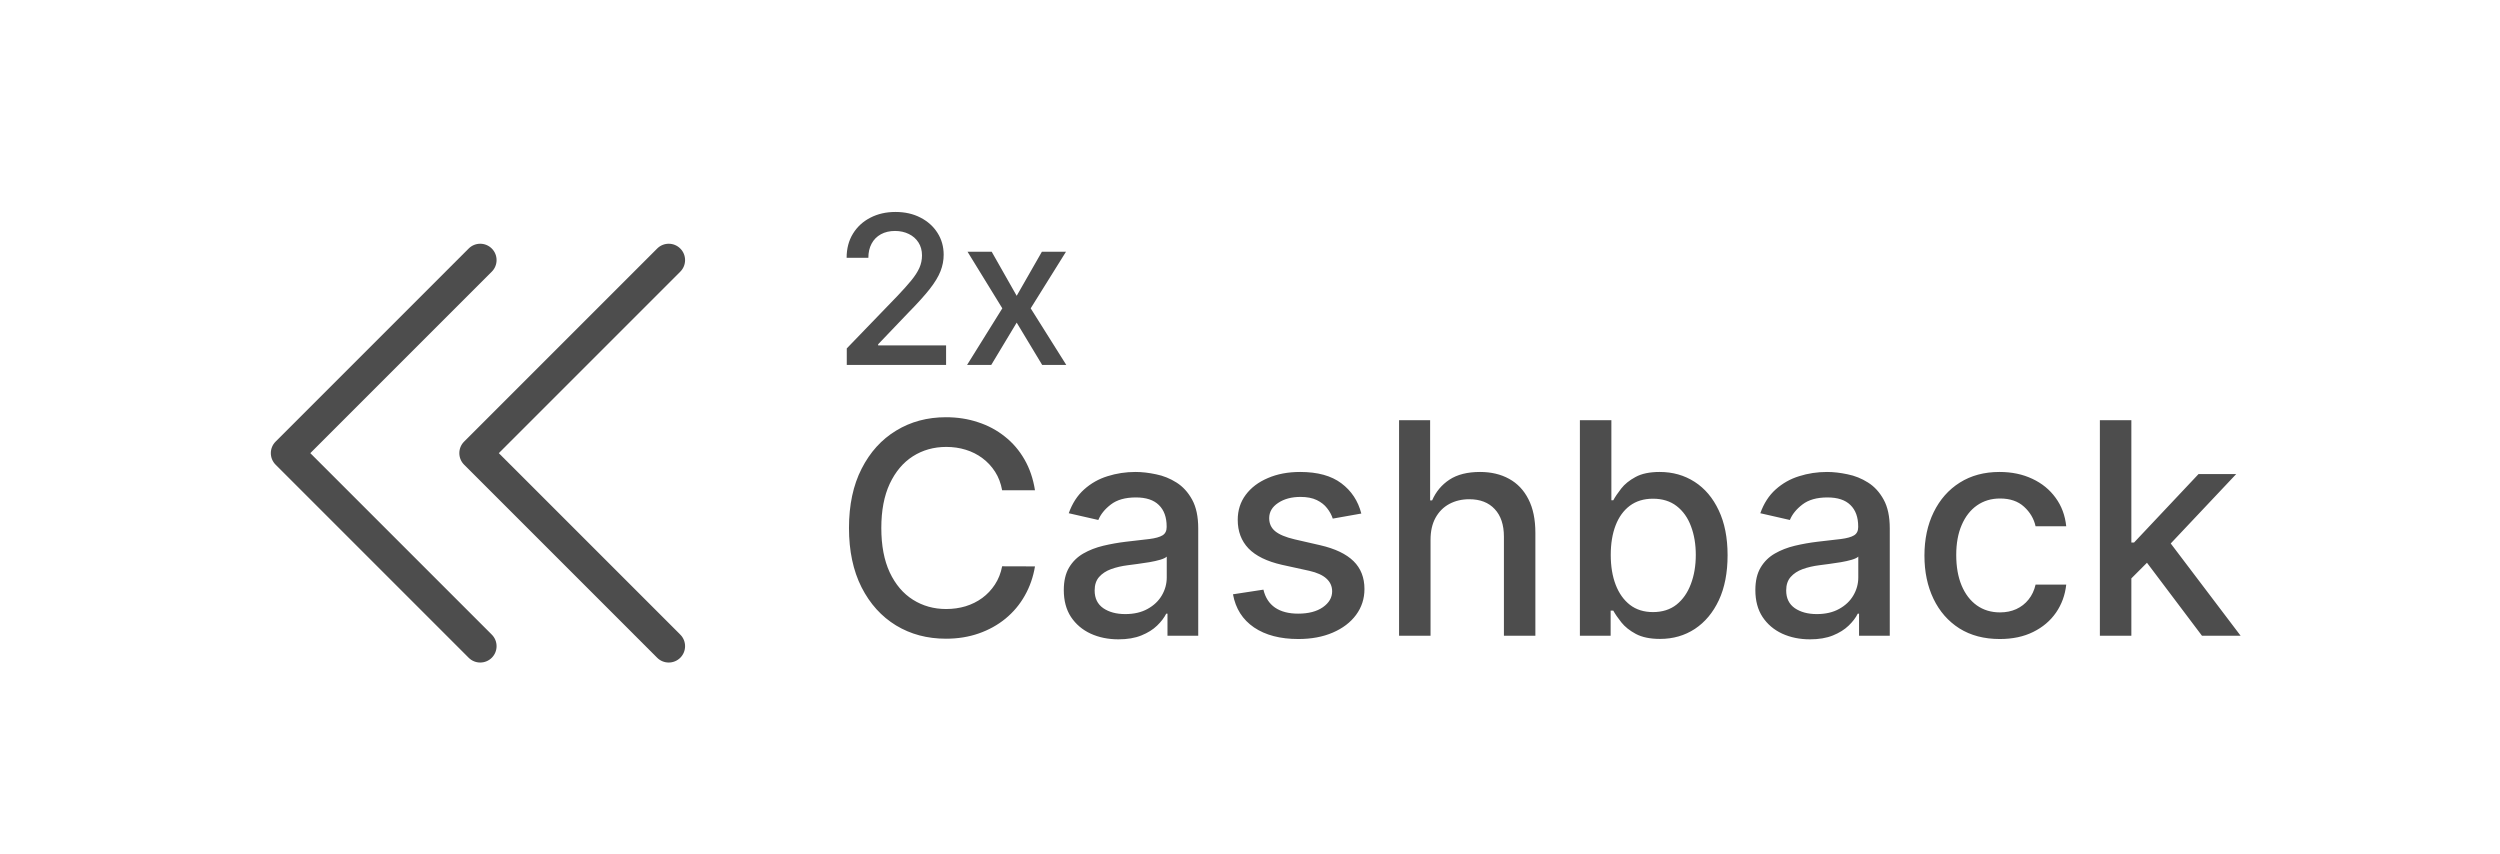
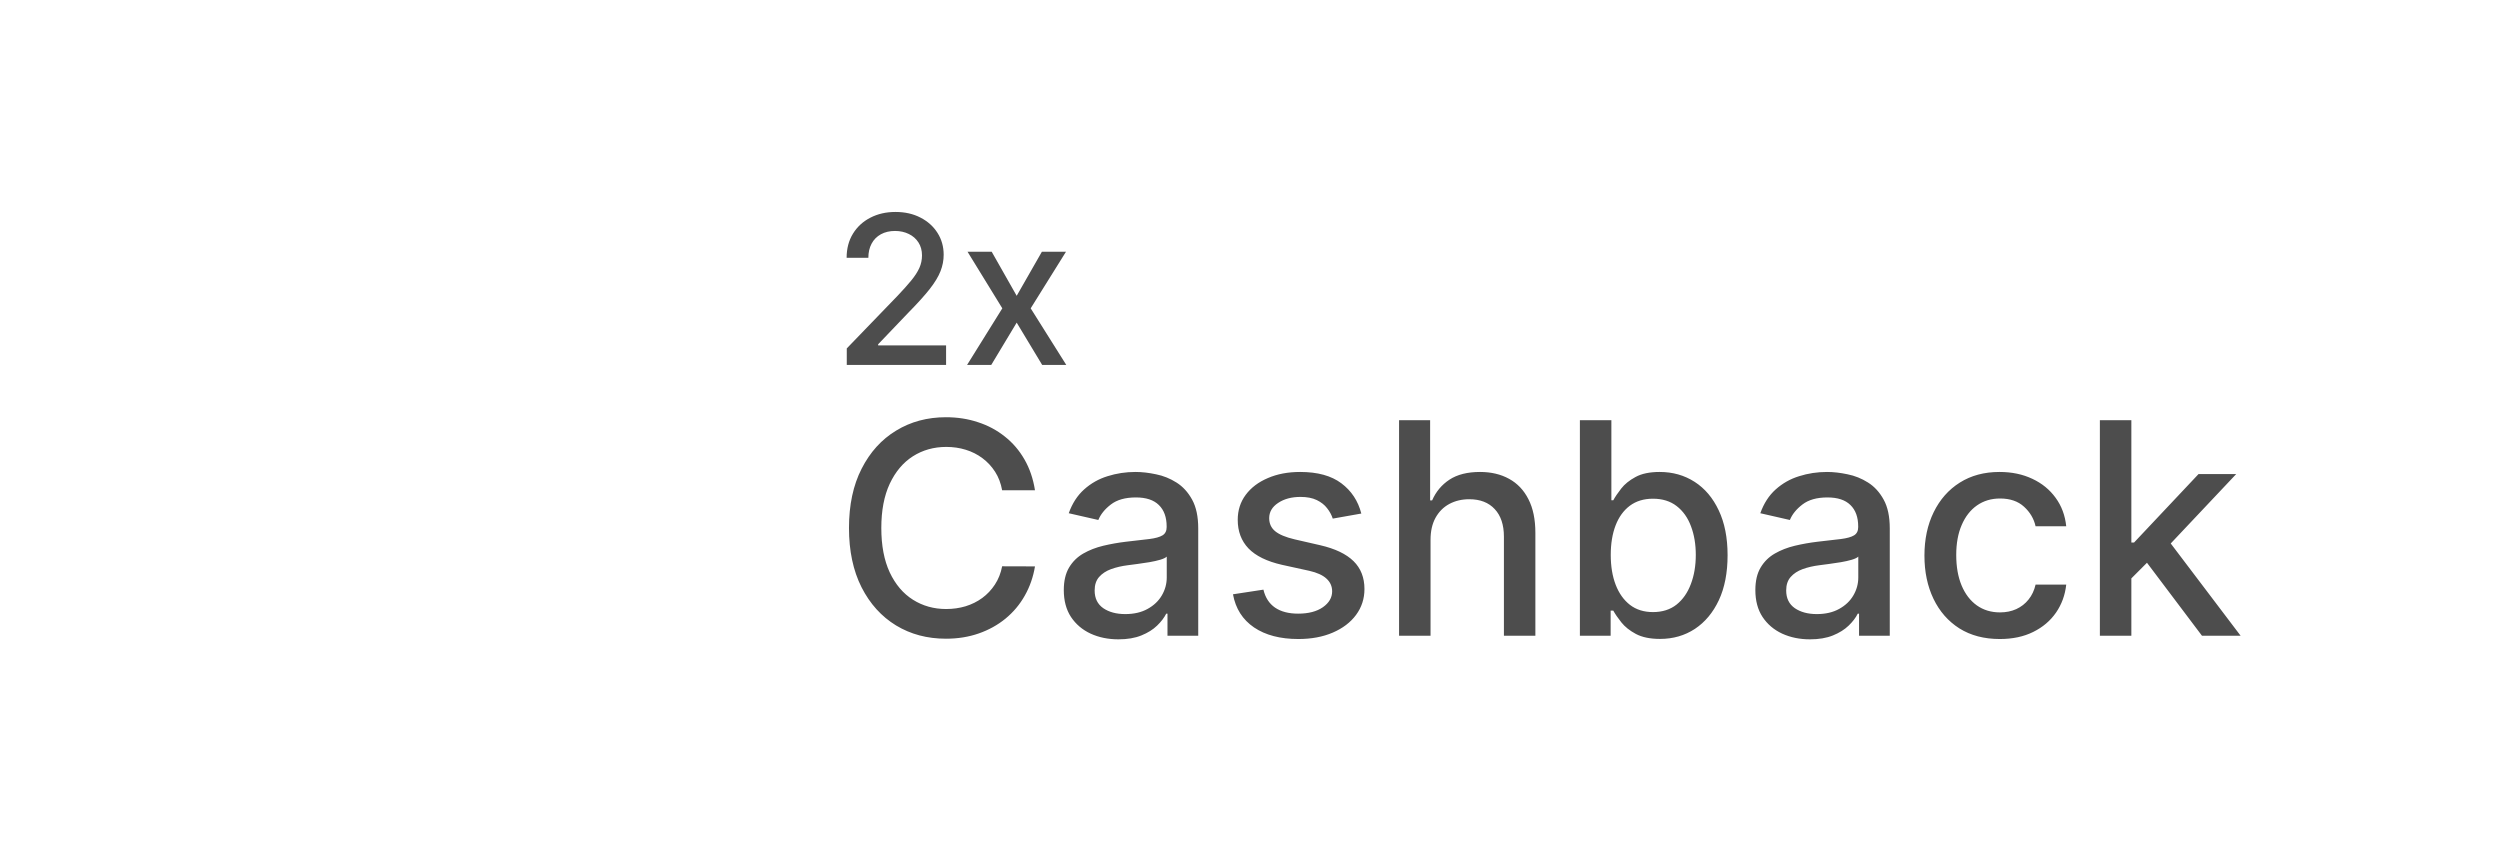
<svg xmlns="http://www.w3.org/2000/svg" width="120" height="41" viewBox="0 0 120 41" fill="none">
  <path d="M40.645 17.516V16.724L43.096 14.185C43.358 13.909 43.573 13.667 43.743 13.46C43.915 13.25 44.044 13.05 44.129 12.862C44.213 12.673 44.256 12.473 44.256 12.261C44.256 12.02 44.199 11.813 44.086 11.638C43.973 11.461 43.818 11.326 43.623 11.231C43.427 11.135 43.206 11.086 42.961 11.086C42.702 11.086 42.476 11.139 42.282 11.245C42.089 11.352 41.94 11.501 41.837 11.695C41.733 11.888 41.681 12.114 41.681 12.374H40.638C40.638 11.933 40.739 11.547 40.942 11.217C41.145 10.887 41.423 10.631 41.776 10.45C42.13 10.266 42.532 10.174 42.983 10.174C43.438 10.174 43.839 10.265 44.185 10.446C44.534 10.625 44.806 10.871 45.002 11.182C45.198 11.491 45.296 11.84 45.296 12.229C45.296 12.498 45.245 12.761 45.144 13.018C45.044 13.274 44.871 13.561 44.624 13.877C44.376 14.191 44.032 14.571 43.591 15.019L42.151 16.526V16.579H45.412V17.516H40.645ZM47.602 12.084L48.801 14.199L50.01 12.084H51.167L49.473 14.8L51.181 17.516H50.024L48.801 15.486L47.58 17.516H46.42L48.111 14.8L46.442 12.084H47.602ZM49.679 23.534H48.103C48.042 23.197 47.929 22.9 47.764 22.644C47.599 22.388 47.397 22.171 47.158 21.993C46.919 21.814 46.651 21.679 46.355 21.588C46.062 21.497 45.75 21.452 45.42 21.452C44.824 21.452 44.29 21.602 43.818 21.902C43.35 22.201 42.98 22.641 42.707 23.22C42.437 23.8 42.303 24.507 42.303 25.343C42.303 26.185 42.437 26.895 42.707 27.475C42.98 28.054 43.352 28.492 43.823 28.788C44.295 29.085 44.825 29.233 45.415 29.233C45.742 29.233 46.051 29.189 46.345 29.102C46.641 29.011 46.909 28.878 47.148 28.703C47.387 28.527 47.589 28.313 47.754 28.061C47.923 27.805 48.039 27.512 48.103 27.182L49.679 27.187C49.595 27.695 49.432 28.163 49.189 28.591C48.95 29.016 48.642 29.383 48.265 29.693C47.891 29.999 47.463 30.237 46.981 30.405C46.499 30.574 45.974 30.658 45.405 30.658C44.509 30.658 43.711 30.446 43.01 30.021C42.309 29.593 41.757 28.982 41.353 28.187C40.952 27.392 40.751 26.444 40.751 25.343C40.751 24.238 40.953 23.289 41.358 22.498C41.762 21.703 42.314 21.093 43.015 20.669C43.715 20.241 44.512 20.027 45.405 20.027C45.954 20.027 46.466 20.106 46.941 20.265C47.419 20.419 47.849 20.649 48.229 20.952C48.61 21.252 48.925 21.619 49.174 22.053C49.423 22.484 49.592 22.978 49.679 23.534ZM53.685 30.688C53.193 30.688 52.748 30.597 52.351 30.415C51.953 30.23 51.639 29.962 51.406 29.612C51.177 29.262 51.062 28.832 51.062 28.323C51.062 27.886 51.147 27.525 51.315 27.242C51.483 26.959 51.711 26.735 51.997 26.57C52.283 26.405 52.603 26.281 52.957 26.196C53.311 26.112 53.671 26.048 54.038 26.004C54.503 25.951 54.881 25.907 55.17 25.873C55.46 25.836 55.67 25.777 55.802 25.696C55.933 25.615 55.999 25.484 55.999 25.302V25.267C55.999 24.825 55.874 24.483 55.625 24.241C55.379 23.998 55.012 23.877 54.523 23.877C54.015 23.877 53.614 23.99 53.321 24.216C53.031 24.438 52.831 24.686 52.72 24.959L51.3 24.635C51.468 24.163 51.714 23.783 52.038 23.493C52.364 23.2 52.74 22.988 53.164 22.857C53.589 22.722 54.035 22.654 54.503 22.654C54.813 22.654 55.142 22.692 55.489 22.766C55.839 22.836 56.166 22.968 56.469 23.16C56.775 23.352 57.026 23.626 57.222 23.983C57.417 24.337 57.515 24.797 57.515 25.363V30.516H56.039V29.455H55.979C55.881 29.651 55.734 29.843 55.539 30.031C55.344 30.22 55.093 30.377 54.786 30.501C54.48 30.626 54.113 30.688 53.685 30.688ZM54.013 29.476C54.431 29.476 54.788 29.393 55.084 29.228C55.384 29.063 55.611 28.847 55.767 28.581C55.925 28.312 56.004 28.024 56.004 27.717V26.717C55.95 26.771 55.846 26.821 55.691 26.868C55.539 26.912 55.366 26.951 55.17 26.985C54.975 27.015 54.785 27.044 54.599 27.07C54.414 27.094 54.259 27.114 54.135 27.131C53.841 27.168 53.574 27.23 53.331 27.318C53.092 27.406 52.9 27.532 52.755 27.697C52.614 27.859 52.543 28.074 52.543 28.344C52.543 28.718 52.681 29.001 52.957 29.193C53.233 29.381 53.585 29.476 54.013 29.476ZM65.343 24.65L63.973 24.893C63.916 24.718 63.825 24.551 63.7 24.393C63.579 24.234 63.414 24.105 63.205 24.003C62.996 23.902 62.735 23.852 62.422 23.852C61.994 23.852 61.637 23.948 61.351 24.14C61.065 24.329 60.921 24.573 60.921 24.873C60.921 25.132 61.017 25.341 61.209 25.499C61.401 25.657 61.711 25.787 62.139 25.888L63.372 26.171C64.086 26.336 64.618 26.59 64.969 26.934C65.319 27.278 65.494 27.724 65.494 28.273C65.494 28.738 65.359 29.152 65.09 29.516C64.824 29.876 64.451 30.159 63.973 30.365C63.498 30.57 62.947 30.673 62.321 30.673C61.452 30.673 60.743 30.488 60.194 30.117C59.645 29.743 59.308 29.213 59.183 28.526L60.644 28.303C60.734 28.684 60.921 28.972 61.204 29.167C61.487 29.359 61.856 29.455 62.311 29.455C62.806 29.455 63.202 29.353 63.498 29.147C63.795 28.938 63.943 28.684 63.943 28.384C63.943 28.142 63.852 27.938 63.67 27.773C63.492 27.608 63.217 27.483 62.846 27.399L61.533 27.111C60.809 26.946 60.273 26.683 59.926 26.323C59.583 25.962 59.411 25.506 59.411 24.953C59.411 24.495 59.539 24.095 59.795 23.751C60.051 23.407 60.404 23.14 60.856 22.948C61.307 22.752 61.824 22.654 62.407 22.654C63.246 22.654 63.906 22.836 64.388 23.2C64.869 23.561 65.188 24.044 65.343 24.65ZM68.666 25.908V30.516H67.155V20.169H68.646V24.019H68.742C68.924 23.601 69.201 23.269 69.575 23.023C69.949 22.777 70.438 22.654 71.041 22.654C71.573 22.654 72.038 22.764 72.435 22.983C72.836 23.202 73.146 23.529 73.365 23.963C73.587 24.394 73.698 24.933 73.698 25.58V30.516H72.188V25.762C72.188 25.193 72.041 24.751 71.748 24.438C71.455 24.121 71.047 23.963 70.525 23.963C70.168 23.963 69.848 24.039 69.565 24.191C69.286 24.342 69.065 24.564 68.903 24.857C68.745 25.147 68.666 25.497 68.666 25.908ZM75.835 30.516V20.169H77.346V24.014H77.437C77.525 23.852 77.651 23.665 77.816 23.453C77.981 23.241 78.21 23.055 78.503 22.897C78.796 22.735 79.184 22.654 79.665 22.654C80.292 22.654 80.851 22.813 81.343 23.129C81.835 23.446 82.22 23.902 82.5 24.499C82.783 25.095 82.924 25.812 82.924 26.651C82.924 27.49 82.785 28.209 82.505 28.809C82.225 29.405 81.841 29.865 81.353 30.188C80.865 30.508 80.307 30.668 79.681 30.668C79.209 30.668 78.823 30.589 78.523 30.43C78.227 30.272 77.995 30.087 77.826 29.875C77.658 29.663 77.528 29.474 77.437 29.309H77.311V30.516H75.835ZM77.316 26.636C77.316 27.182 77.395 27.66 77.553 28.071C77.712 28.482 77.941 28.803 78.241 29.036C78.54 29.265 78.907 29.38 79.342 29.38C79.793 29.38 80.171 29.26 80.474 29.021C80.777 28.778 81.006 28.45 81.161 28.035C81.319 27.621 81.398 27.155 81.398 26.636C81.398 26.124 81.321 25.664 81.166 25.257C81.014 24.849 80.785 24.527 80.479 24.291C80.176 24.056 79.797 23.938 79.342 23.938C78.904 23.938 78.534 24.051 78.231 24.276C77.931 24.502 77.703 24.817 77.548 25.221C77.393 25.625 77.316 26.097 77.316 26.636ZM86.879 30.688C86.388 30.688 85.943 30.597 85.545 30.415C85.148 30.23 84.833 29.962 84.601 29.612C84.371 29.262 84.257 28.832 84.257 28.323C84.257 27.886 84.341 27.525 84.51 27.242C84.678 26.959 84.905 26.735 85.192 26.57C85.478 26.405 85.798 26.281 86.152 26.196C86.505 26.112 86.866 26.048 87.233 26.004C87.698 25.951 88.075 25.907 88.365 25.873C88.654 25.836 88.865 25.777 88.996 25.696C89.128 25.615 89.193 25.484 89.193 25.302V25.267C89.193 24.825 89.069 24.483 88.82 24.241C88.574 23.998 88.207 23.877 87.718 23.877C87.209 23.877 86.809 23.99 86.516 24.216C86.226 24.438 86.025 24.686 85.914 24.959L84.495 24.635C84.663 24.163 84.909 23.783 85.232 23.493C85.559 23.2 85.934 22.988 86.359 22.857C86.783 22.722 87.23 22.654 87.698 22.654C88.008 22.654 88.336 22.692 88.683 22.766C89.033 22.836 89.36 22.968 89.663 23.16C89.97 23.352 90.221 23.626 90.416 23.983C90.612 24.337 90.709 24.797 90.709 25.363V30.516H89.234V29.455H89.173C89.076 29.651 88.929 29.843 88.734 30.031C88.538 30.22 88.287 30.377 87.981 30.501C87.674 30.626 87.307 30.688 86.879 30.688ZM87.208 29.476C87.625 29.476 87.983 29.393 88.279 29.228C88.579 29.063 88.806 28.847 88.961 28.581C89.119 28.312 89.198 28.024 89.198 27.717V26.717C89.145 26.771 89.04 26.821 88.885 26.868C88.734 26.912 88.56 26.951 88.365 26.985C88.169 27.015 87.979 27.044 87.794 27.07C87.609 27.094 87.454 27.114 87.329 27.131C87.036 27.168 86.768 27.23 86.526 27.318C86.287 27.406 86.094 27.532 85.95 27.697C85.808 27.859 85.737 28.074 85.737 28.344C85.737 28.718 85.876 29.001 86.152 29.193C86.428 29.381 86.78 29.476 87.208 29.476ZM95.99 30.673C95.239 30.673 94.593 30.503 94.05 30.163C93.511 29.819 93.097 29.346 92.807 28.743C92.518 28.14 92.373 27.449 92.373 26.671C92.373 25.883 92.521 25.188 92.817 24.585C93.114 23.978 93.531 23.505 94.07 23.165C94.609 22.825 95.244 22.654 95.975 22.654C96.565 22.654 97.09 22.764 97.552 22.983C98.013 23.198 98.385 23.502 98.668 23.892C98.955 24.283 99.125 24.739 99.179 25.262H97.708C97.627 24.898 97.442 24.585 97.153 24.322C96.866 24.059 96.482 23.928 96.001 23.928C95.579 23.928 95.211 24.039 94.894 24.261C94.581 24.48 94.337 24.793 94.161 25.201C93.986 25.605 93.899 26.084 93.899 26.636C93.899 27.202 93.985 27.69 94.156 28.101C94.328 28.512 94.571 28.831 94.884 29.056C95.201 29.282 95.573 29.395 96.001 29.395C96.287 29.395 96.546 29.343 96.779 29.238C97.014 29.13 97.212 28.977 97.37 28.778C97.531 28.579 97.644 28.34 97.708 28.061H99.179C99.125 28.563 98.961 29.011 98.689 29.405C98.416 29.799 98.05 30.109 97.592 30.334C97.137 30.56 96.603 30.673 95.99 30.673ZM102.184 27.884L102.174 26.04H102.436L105.529 22.756H107.337L103.811 26.494H103.573L102.184 27.884ZM100.794 30.516V20.169H102.305V30.516H100.794ZM105.695 30.516L102.916 26.828L103.957 25.772L107.55 30.516H105.695Z" fill="#4D4D4D" />
-   <path fill-rule="evenodd" clip-rule="evenodd" d="M23.606 11.93C23.912 12.236 23.912 12.733 23.606 13.04L14.895 21.751L23.606 30.462C23.912 30.768 23.912 31.265 23.606 31.572C23.299 31.878 22.802 31.878 22.496 31.572L13.23 22.306C12.923 21.999 12.923 21.502 13.23 21.196L22.496 11.93C22.802 11.623 23.299 11.623 23.606 11.93Z" fill="#4D4D4D" />
-   <path fill-rule="evenodd" clip-rule="evenodd" d="M32.654 11.93C32.96 12.236 32.96 12.733 32.654 13.04L23.943 21.751L32.654 30.462C32.96 30.768 32.96 31.265 32.654 31.572C32.347 31.878 31.85 31.878 31.544 31.572L22.278 22.306C21.971 21.999 21.971 21.502 22.278 21.196L31.544 11.93C31.85 11.623 32.347 11.623 32.654 11.93Z" fill="#4D4D4D" />
</svg>